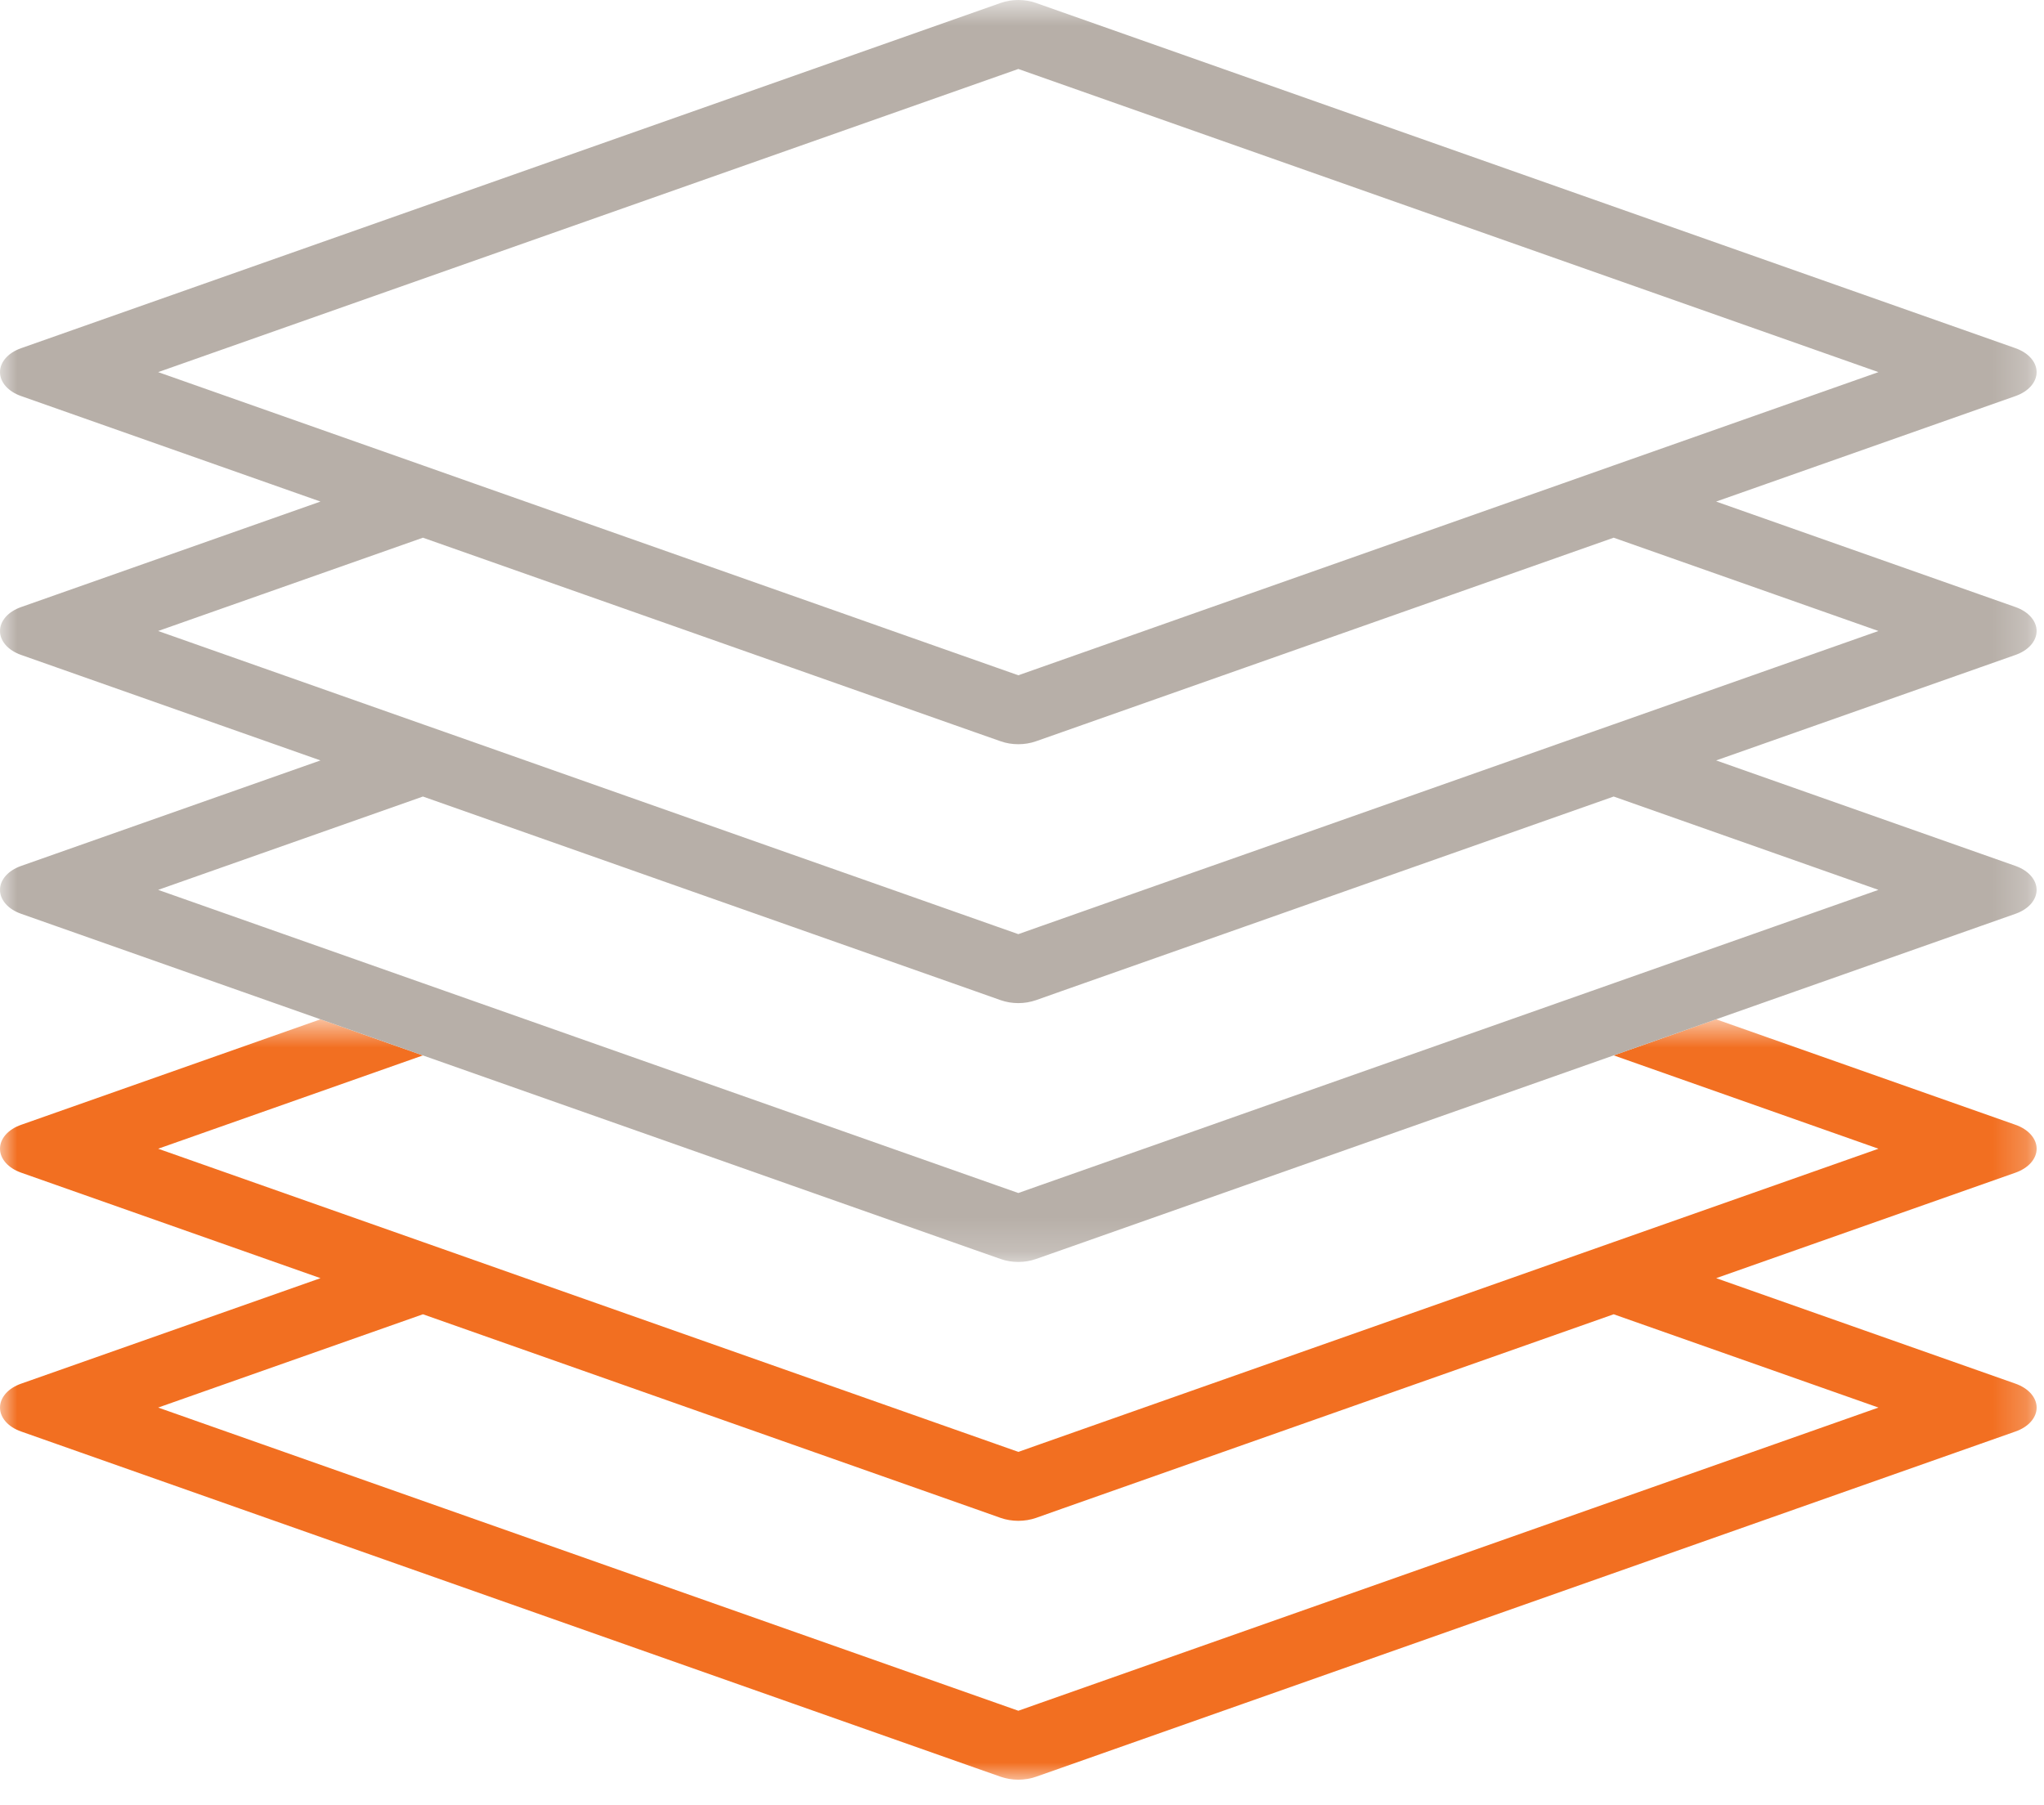
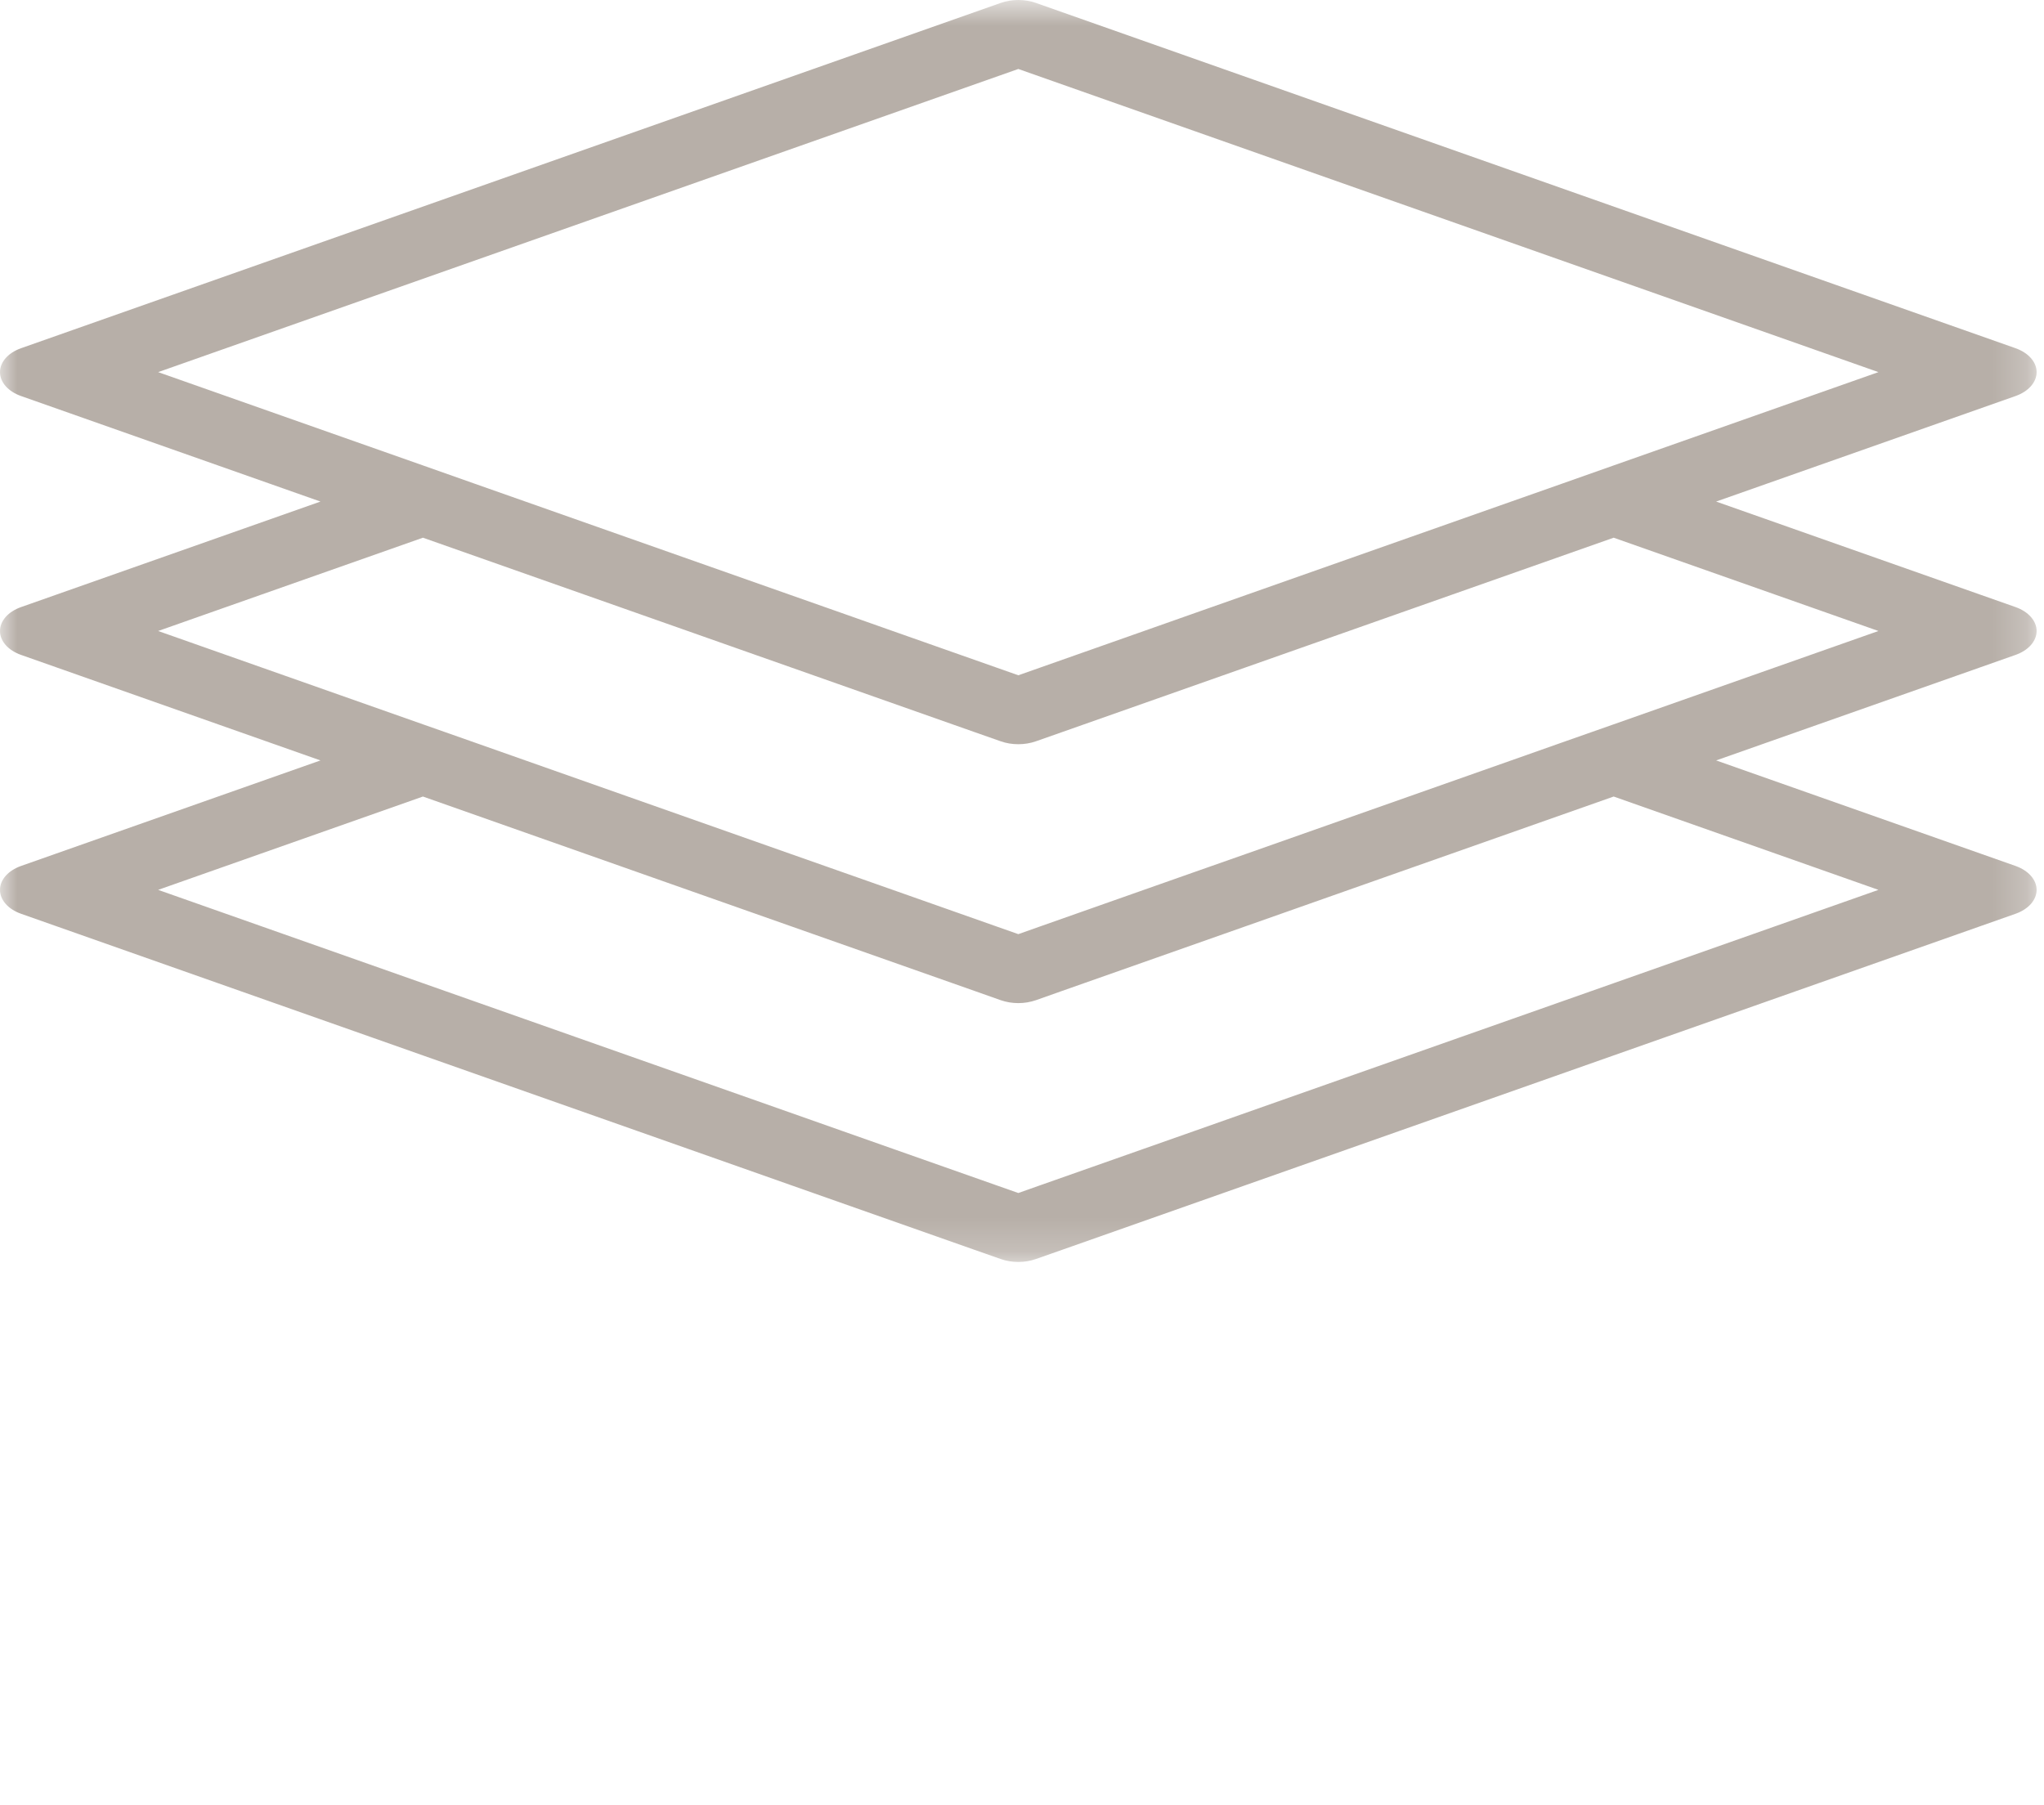
<svg xmlns="http://www.w3.org/2000/svg" xmlns:xlink="http://www.w3.org/1999/xlink" width="60px" height="53px" viewBox="0 0 60 53" version="1.1">
  <desc>Created with Sketch.</desc>
  <defs>
-     <polygon id="path-1" points="0 0.676 59.784 0.676 59.784 23 0 23" />
    <polygon id="path-3" points="0 0.751 59.783 0.751 59.783 37.8 0 37.8" />
  </defs>
  <g id="Page-1" stroke="none" stroke-width="1" fill="none" fill-rule="evenodd">
    <g id="Renczes_Deskop_okna_drevo_hlinik" transform="translate(-725, -2370)">
      <g id="::-Drevohlinikove-okna" transform="translate(-289, -174)">
        <g id="Povrchova-uprava" transform="translate(0, 1608)">
          <g transform="translate(422, 740)" id="2nd-layer">
            <g transform="translate(592, 195)">
              <g id="2nd_layer_icon">
                <g id="Page-1">
                  <g id="Group-3" transform="translate(0, 30.249)">
                    <mask id="mask-2" fill="white">
                      <use xlink:href="#path-1" />
                    </mask>
                    <g id="Clip-2" />
                    <path d="M30.514,20.756 L29.893,20.976 L29.269,20.756 L4.643,12.075 L12.415,9.336 L28.604,15.042 L29.375,15.315 C29.537,15.371 29.714,15.4 29.892,15.4 C30.07,15.4 30.246,15.371 30.41,15.315 L31.18,15.042 L47.368,9.336 L55.141,12.075 L30.514,20.756 Z M59.162,11.373 L50.377,8.276 L59.162,5.179 C59.544,5.044 59.784,4.773 59.784,4.476 C59.784,4.179 59.544,3.907 59.162,3.773 L50.376,0.676 L48.872,1.206 L47.368,1.735 L55.141,4.476 L47.368,7.215 L45.865,7.745 L44.361,8.276 L30.514,13.156 L29.893,13.376 L29.269,13.156 L15.423,8.276 L13.924,7.747 L12.415,7.215 L4.643,4.476 L12.415,1.736 L10.917,1.208 L9.408,0.676 L0.622,3.773 C0.239,3.907 -0,4.179 -0,4.476 C-0,4.773 0.239,5.044 0.622,5.179 L9.408,8.276 L0.621,11.373 C0.239,11.507 -0,11.779 -0,12.076 C-0,12.372 0.239,12.645 0.621,12.778 L28.604,22.643 L29.375,22.914 C29.537,22.971 29.714,23 29.892,23 C30.07,23 30.246,22.971 30.41,22.914 L31.18,22.643 L59.162,12.778 C59.544,12.645 59.784,12.372 59.784,12.076 C59.784,11.779 59.544,11.507 59.162,11.373 Z" id="Fill-1" fill="#F26F21" mask="url(#mask-2)" />
                  </g>
                  <g id="Group-6" transform="translate(0, 0.249)">
                    <mask id="mask-4" fill="white">
                      <use xlink:href="#path-3" />
                    </mask>
                    <g id="Clip-5" />
                    <path d="M47.368,22.016 L45.864,22.545 L44.36,23.076 L36.589,25.816 L35.084,26.345 L33.58,26.875 L30.514,27.956 L29.892,28.176 L29.268,27.956 L26.203,26.875 L24.701,26.346 L23.195,25.816 L15.423,23.076 L13.924,22.547 L12.415,22.016 L4.642,19.276 L12.415,16.537 L20.187,19.276 L21.693,19.807 L23.195,20.336 L28.603,22.243 L29.375,22.514 C29.537,22.572 29.714,22.6 29.891,22.6 C30.069,22.6 30.246,22.572 30.409,22.514 L31.18,22.243 L36.589,20.336 L38.093,19.806 L39.597,19.276 L47.368,16.537 L55.14,19.276 L47.368,22.016 Z M55.14,26.876 L47.368,29.616 L45.864,30.146 L44.36,30.676 L36.589,33.415 L35.085,33.946 L33.58,34.476 L30.514,35.556 L29.892,35.776 L29.268,35.556 L26.203,34.476 L24.7,33.946 L23.195,33.415 L15.423,30.676 L13.925,30.148 L12.415,29.616 L4.642,26.876 L12.415,24.136 L20.187,26.876 L21.694,27.407 L23.195,27.936 L28.603,29.842 L29.375,30.115 C29.537,30.171 29.714,30.201 29.891,30.201 C30.069,30.201 30.246,30.171 30.409,30.115 L31.18,29.842 L36.589,27.936 L38.092,27.406 L39.597,26.875 L47.368,24.136 L55.14,26.876 Z M4.642,11.676 L29.892,2.776 L55.14,11.676 L47.368,14.415 L45.865,14.946 L44.36,15.476 L36.589,18.215 L35.085,18.745 L33.581,19.276 L30.514,20.357 L29.892,20.576 L29.268,20.356 L26.203,19.276 L24.7,18.745 L23.195,18.215 L15.423,15.476 L13.924,14.948 L12.415,14.415 L4.642,11.676 Z M59.783,19.276 C59.783,18.98 59.544,18.707 59.162,18.573 L50.376,15.476 L59.162,12.379 C59.544,12.245 59.783,11.973 59.783,11.676 C59.783,11.379 59.544,11.108 59.162,10.973 L30.409,0.837 C30.246,0.78 30.069,0.751 29.892,0.751 C29.715,0.751 29.538,0.78 29.375,0.837 L0.621,10.973 C0.238,11.108 0,11.379 0,11.676 C0,11.973 0.238,12.245 0.621,12.379 L9.407,15.476 L0.621,18.573 C0.238,18.707 0,18.98 0,19.276 C0,19.573 0.238,19.845 0.621,19.979 L9.407,23.076 L0.621,26.173 C0.238,26.308 0,26.579 0,26.876 C0,27.173 0.238,27.445 0.621,27.579 L9.407,30.676 L10.917,31.208 L12.415,31.737 L20.187,34.476 L21.693,35.007 L23.195,35.537 L28.603,37.443 L29.375,37.714 C29.537,37.772 29.714,37.8 29.891,37.8 C30.069,37.8 30.246,37.772 30.409,37.714 L31.18,37.443 L36.589,35.536 L38.093,35.006 L39.597,34.476 L47.368,31.736 L48.872,31.206 L50.376,30.676 L59.162,27.579 C59.544,27.445 59.783,27.173 59.783,26.876 C59.783,26.579 59.544,26.308 59.162,26.173 L50.376,23.076 L59.162,19.979 C59.544,19.845 59.783,19.573 59.783,19.276 Z" id="Fill-4" fill="#B7AFA8" mask="url(#mask-4)" />
                  </g>
                </g>
              </g>
            </g>
          </g>
        </g>
      </g>
    </g>
  </g>
</svg>